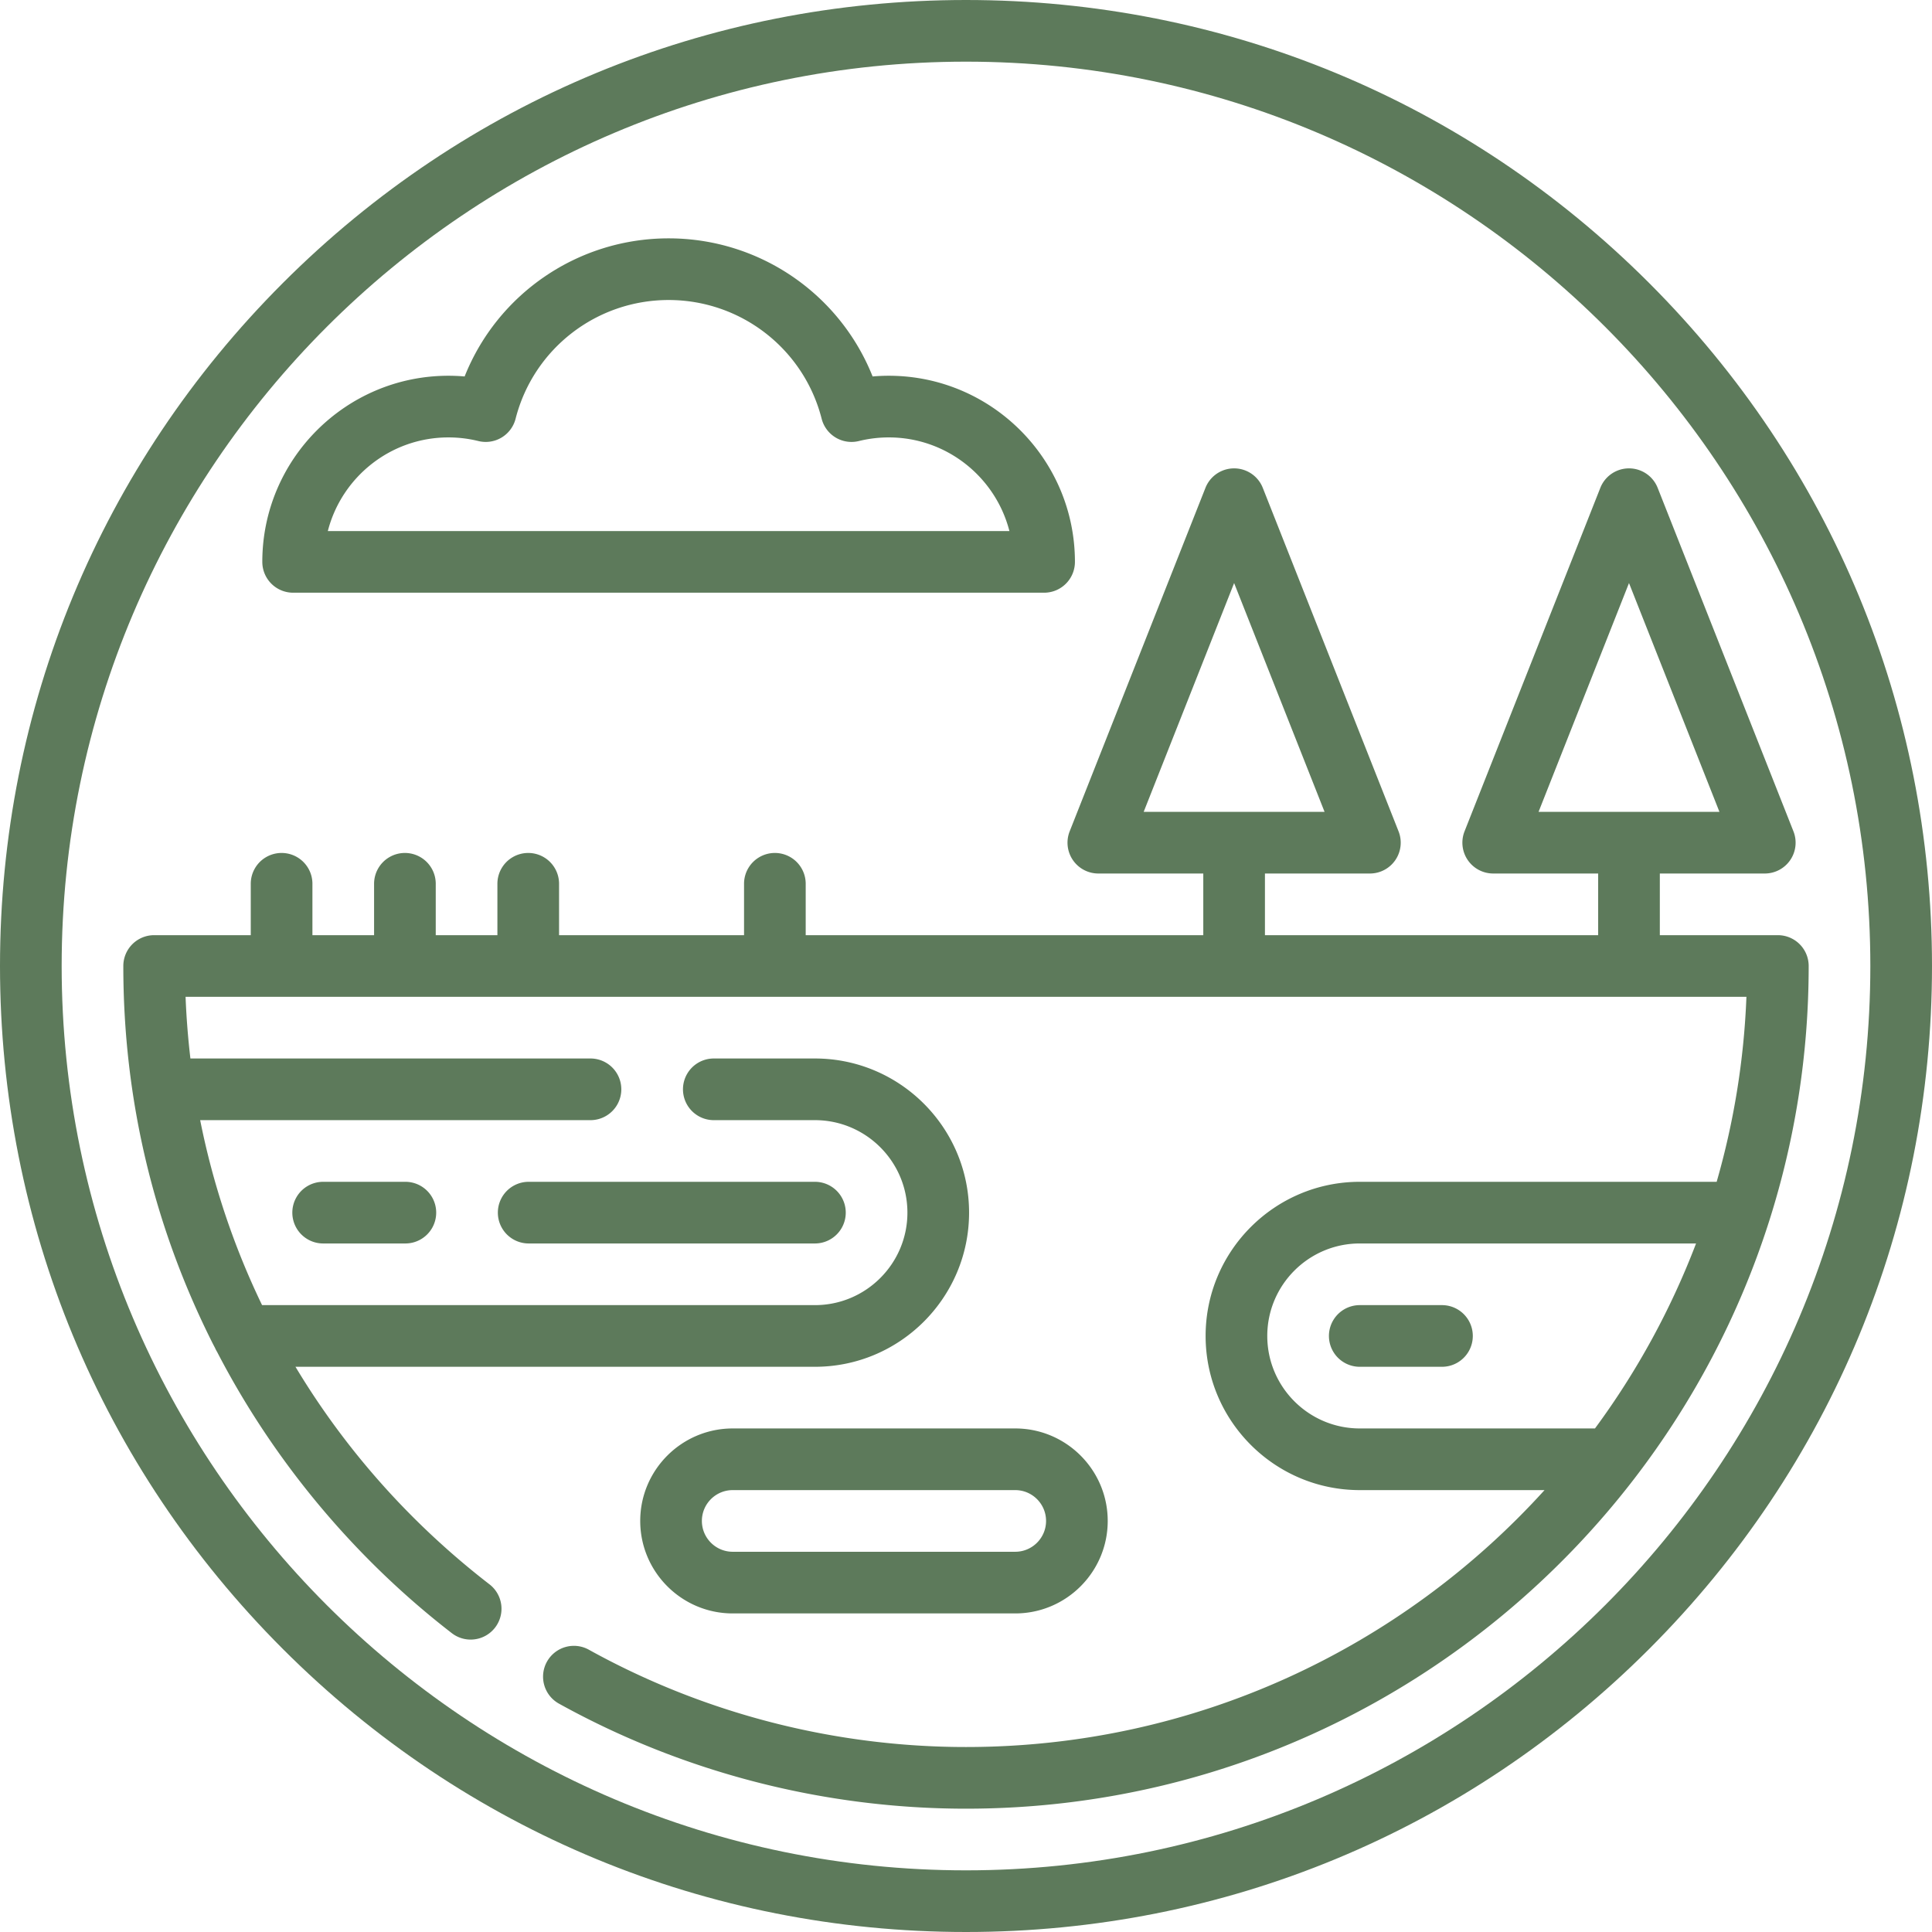
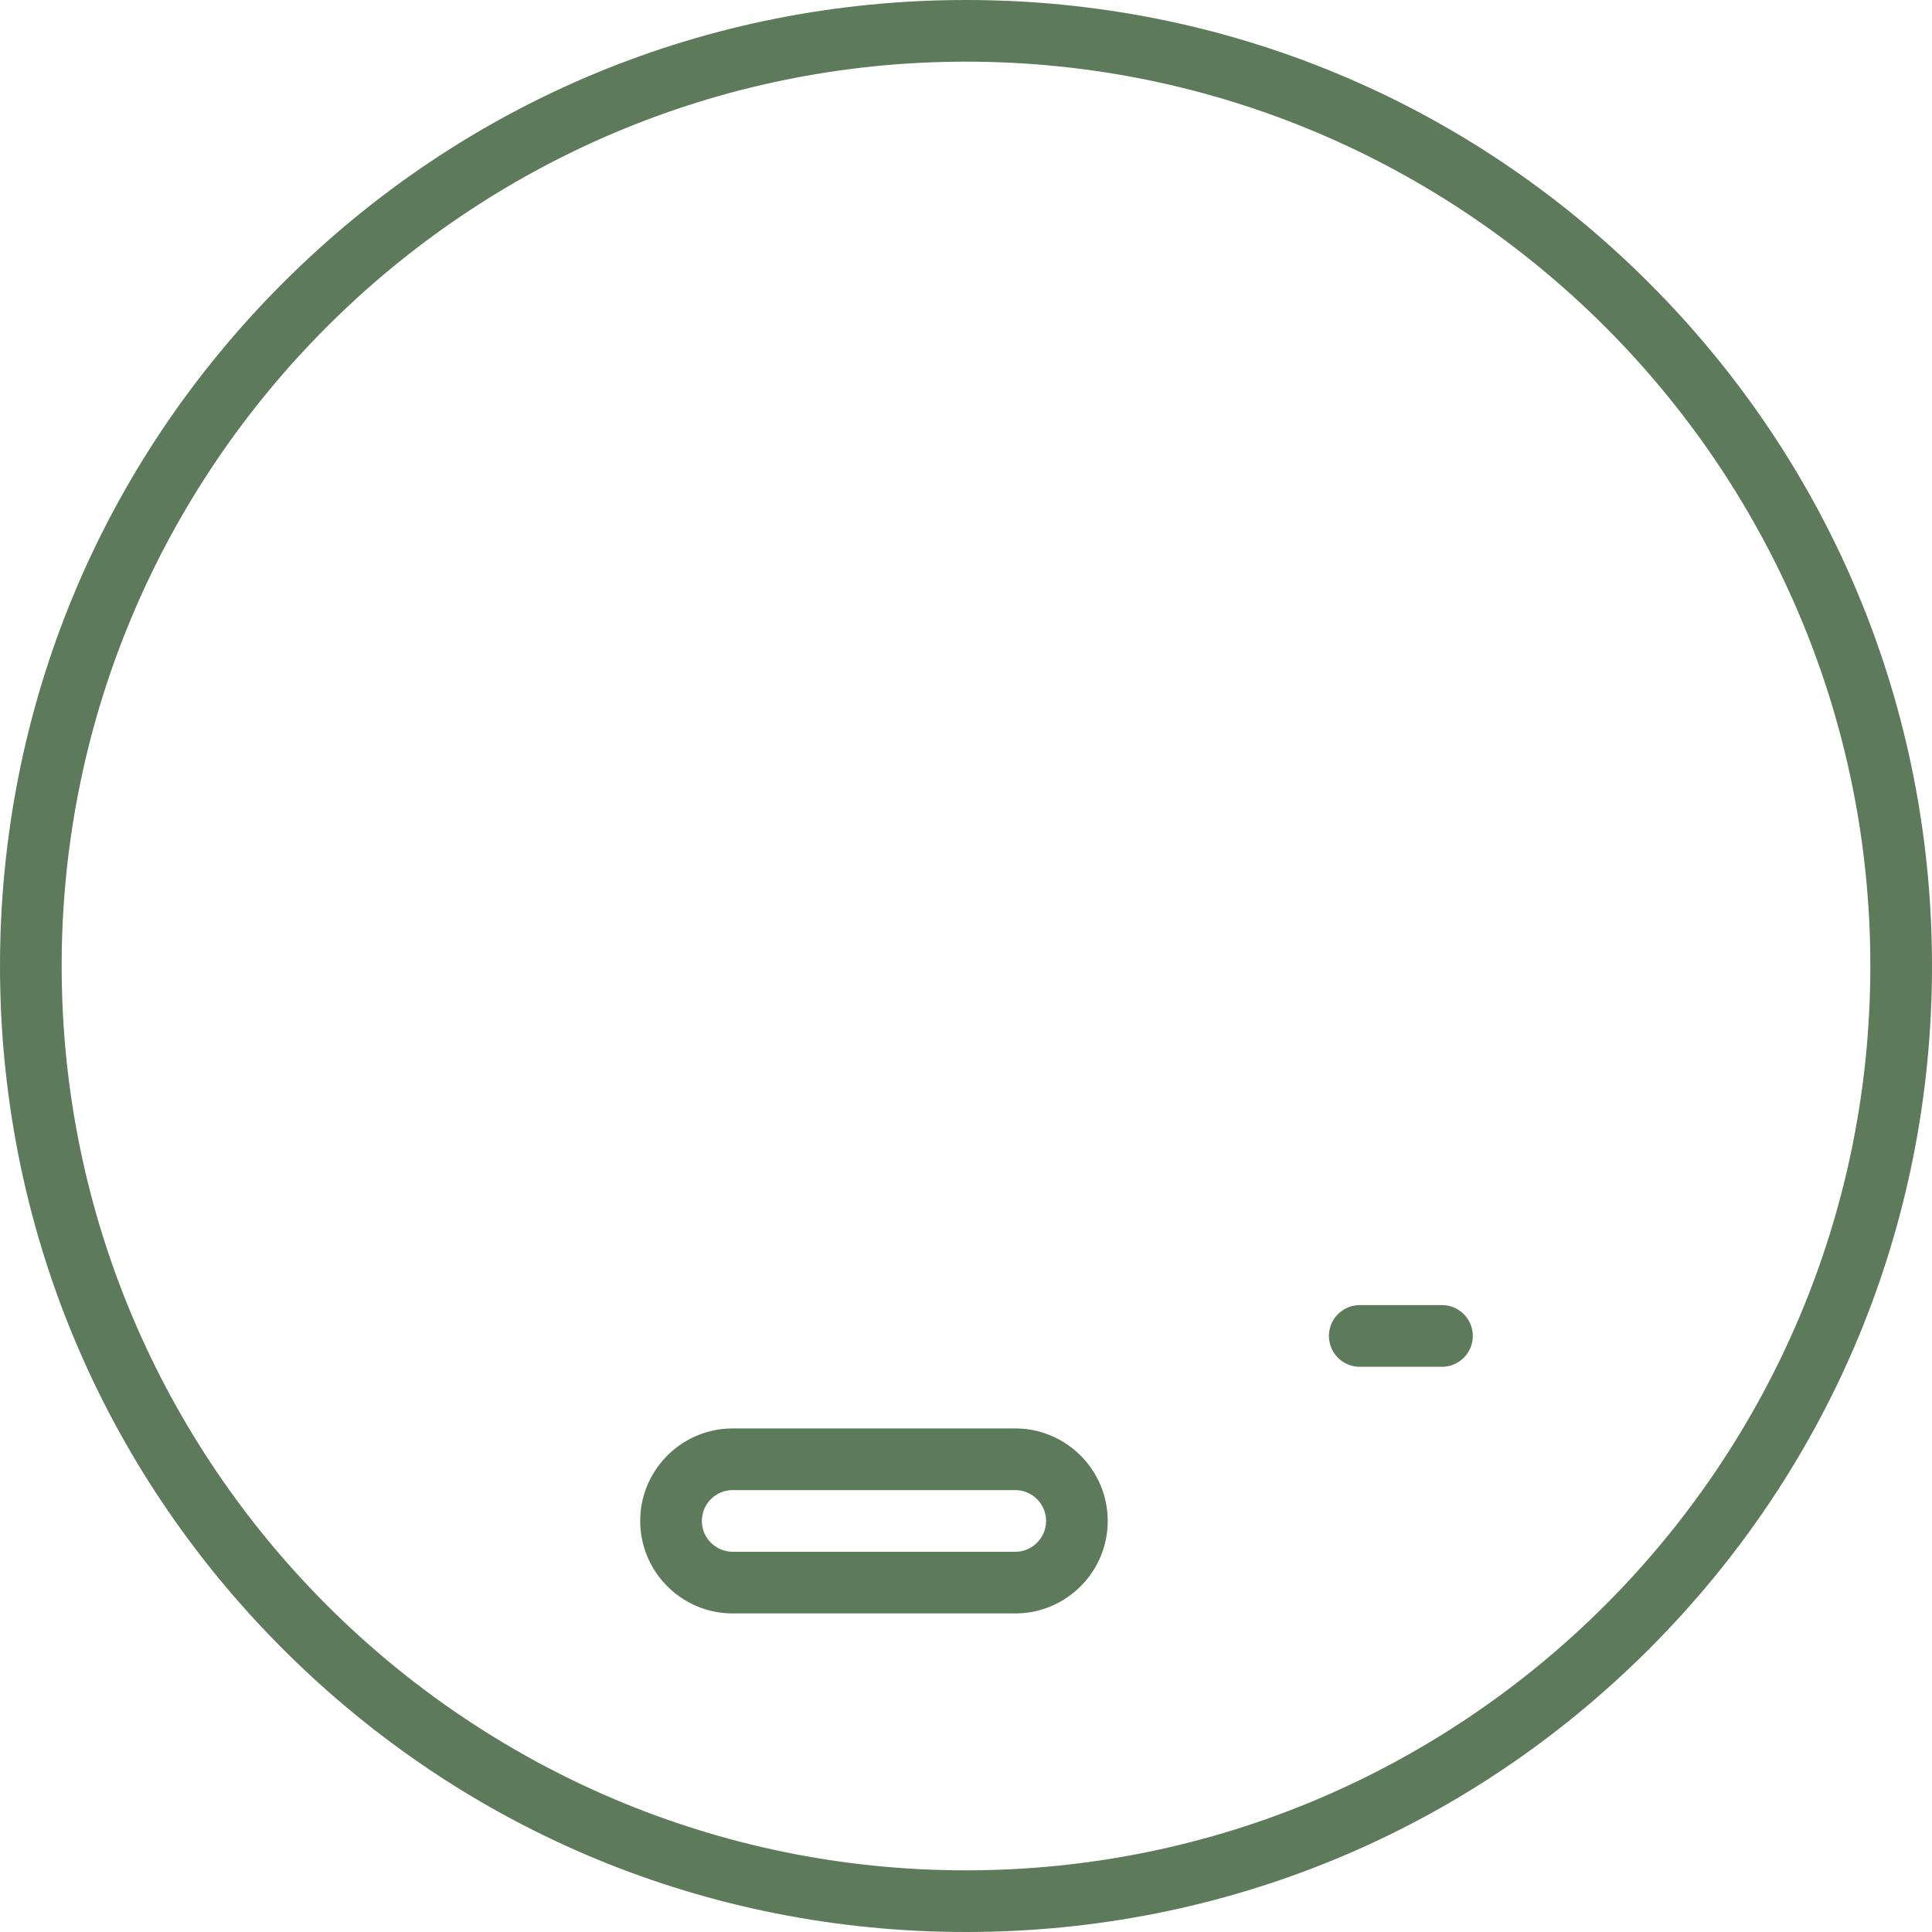
<svg xmlns="http://www.w3.org/2000/svg" version="1.1" width="512" height="512" x="0" y="0" viewBox="0 0 470 470" style="enable-background:new 0 0 512 512" xml:space="preserve" class="">
  <g>
    <path d="M401.17 68.83C356.785 24.444 297.771 0 235 0S113.215 24.444 68.83 68.83C24.444 113.215 0 172.229 0 235s24.444 121.785 68.83 166.17C113.215 445.556 172.229 470 235 470s121.785-24.444 166.17-68.83C445.556 356.785 470 297.771 470 235s-24.444-121.785-68.83-166.17zM235 455c-121.309 0-220-98.691-220-220S113.691 15 235 15s220 98.691 220 220-98.691 220-220 220z" fill="#5d7a5b" opacity="1" data-original="#000000" />
-     <path d="M71.313 144.188H254a7.5 7.5 0 0 0 7.5-7.5c0-24.966-20.312-45.278-45.278-45.278-1.317 0-2.633.057-3.942.171-7.997-20.082-27.521-33.596-49.624-33.596-22.102 0-41.626 13.515-49.624 33.596a45.465 45.465 0 0 0-3.942-.171c-24.966 0-45.278 20.312-45.278 45.278a7.501 7.501 0 0 0 7.501 7.5zm37.777-37.778c2.458 0 4.906.296 7.276.881a7.499 7.499 0 0 0 9.063-5.426c4.342-17.004 19.65-28.88 37.227-28.88 17.577 0 32.885 11.876 37.227 28.88a7.498 7.498 0 0 0 9.063 5.426 30.441 30.441 0 0 1 7.276-.881c14.107 0 25.992 9.699 29.338 22.778H79.752c3.346-13.08 15.231-22.778 29.338-22.778zM78.614 287.5a7.5 7.5 0 0 0 0 15h20a7.5 7.5 0 0 0 0-15h-20zM121.114 295a7.5 7.5 0 0 0 7.5 7.5h69.634a7.5 7.5 0 0 0 0-15h-69.634a7.5 7.5 0 0 0-7.5 7.5z" fill="#5d7a5b" opacity="1" data-original="#000000" />
-     <path d="M397.577 359.72c14.278-18.568 25.451-39.637 32.737-62.431l.03-.093C436.607 277.57 440 256.675 440 235a7.5 7.5 0 0 0-7.5-7.5h-28.711v-15h25.531a7.499 7.499 0 0 0 6.974-10.258l-33.031-83.559a7.5 7.5 0 0 0-13.95 0l-33.032 83.559a7.502 7.502 0 0 0 6.974 10.258h25.532v15h-81.063v-15h25.531a7.499 7.499 0 0 0 6.974-10.258L307.2 118.684a7.5 7.5 0 0 0-13.95 0l-33.031 83.559a7.502 7.502 0 0 0 6.974 10.258h25.531v15h-96.72V215a7.5 7.5 0 0 0-15 0v12.5h-45V215a7.5 7.5 0 0 0-15 0v12.5h-15V215a7.5 7.5 0 0 0-15 0v12.5h-15V215a7.5 7.5 0 0 0-15 0v12.5H37.5A7.5 7.5 0 0 0 30 235c0 32.28 7.326 63.194 21.774 91.885.176.349.364.691.542 1.039.141.332.312.648.497.953 13.734 26.529 33.457 50.179 57.184 68.487a7.501 7.501 0 0 0 9.164-11.876C99.87 370.603 83.96 352.614 71.879 332.5h126.369c20.678 0 37.5-16.822 37.5-37.5s-16.822-37.5-37.5-37.5h-24.6a7.5 7.5 0 0 0 0 15h24.6c12.407 0 22.5 10.093 22.5 22.5s-10.093 22.5-22.5 22.5H63.755a187.844 187.844 0 0 1-15.059-45h94.951a7.5 7.5 0 0 0 0-15H46.321c-.582-4.958-.982-9.96-1.176-15h379.709a189.166 189.166 0 0 1-7.239 45h-86.824c-20.678 0-37.5 16.822-37.5 37.5s16.822 37.5 37.5 37.5h44.951C340.954 400.865 290.744 425 235 425c-32.053 0-63.769-8.18-91.72-23.656a7.5 7.5 0 1 0-7.265 13.123C166.183 431.171 200.412 440 235 440c66.122 0 125.022-31.476 162.532-80.222l.045-.058zm-1.288-217.878 22.002 55.658h-44.004l22.002-55.658zm-96.063 0 22.002 55.658h-44.004l22.002-55.658zM330.791 347.5c-12.407 0-22.5-10.093-22.5-22.5s10.093-22.5 22.5-22.5h81.81a189.83 189.83 0 0 1-24.588 45h-57.222z" fill="#5d7a5b" opacity="1" data-original="#000000" />
    <path d="M246.976 392.5c12.407 0 22.5-10.093 22.5-22.5s-10.093-22.5-22.5-22.5h-68.728c-12.407 0-22.5 10.093-22.5 22.5s10.093 22.5 22.5 22.5h68.728zM170.748 370c0-4.136 3.364-7.5 7.5-7.5h68.728c4.135 0 7.5 3.364 7.5 7.5s-3.365 7.5-7.5 7.5h-68.728c-4.136 0-7.5-3.364-7.5-7.5zM350.791 317.5h-20a7.5 7.5 0 0 0 0 15h20a7.5 7.5 0 0 0 0-15z" fill="#5d7a5b" opacity="1" data-original="#000000" />
  </g>
</svg>